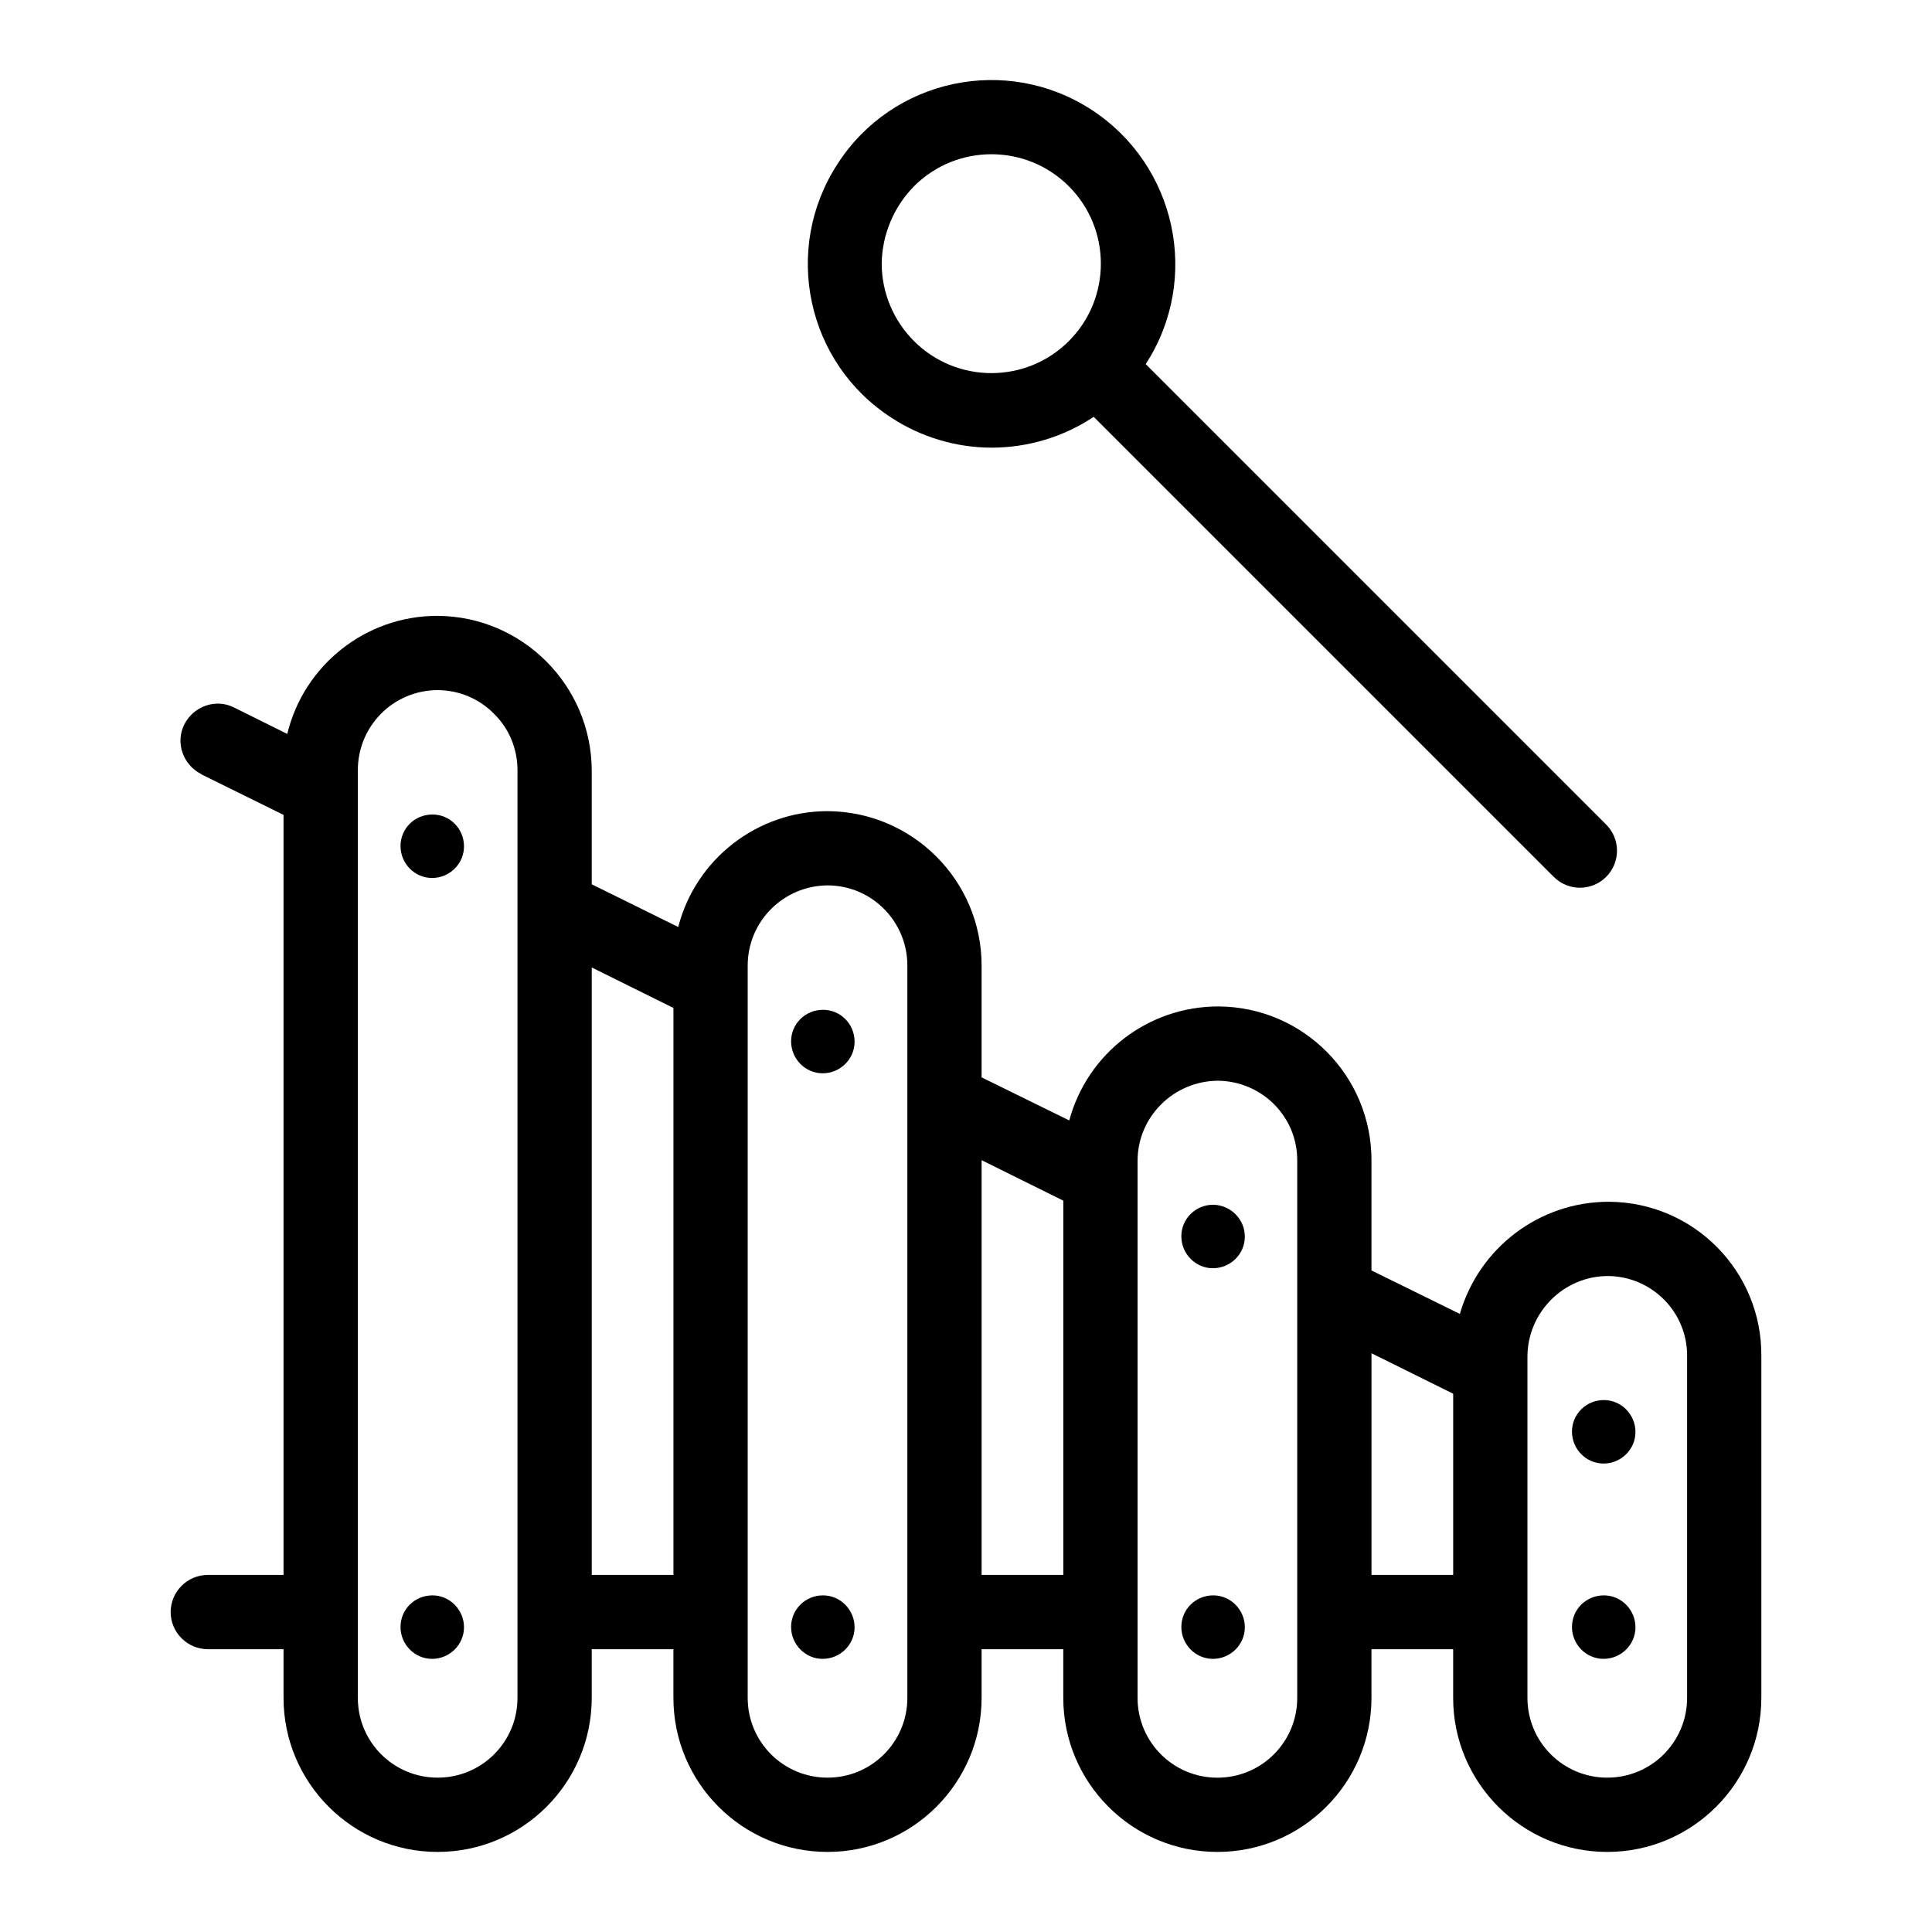
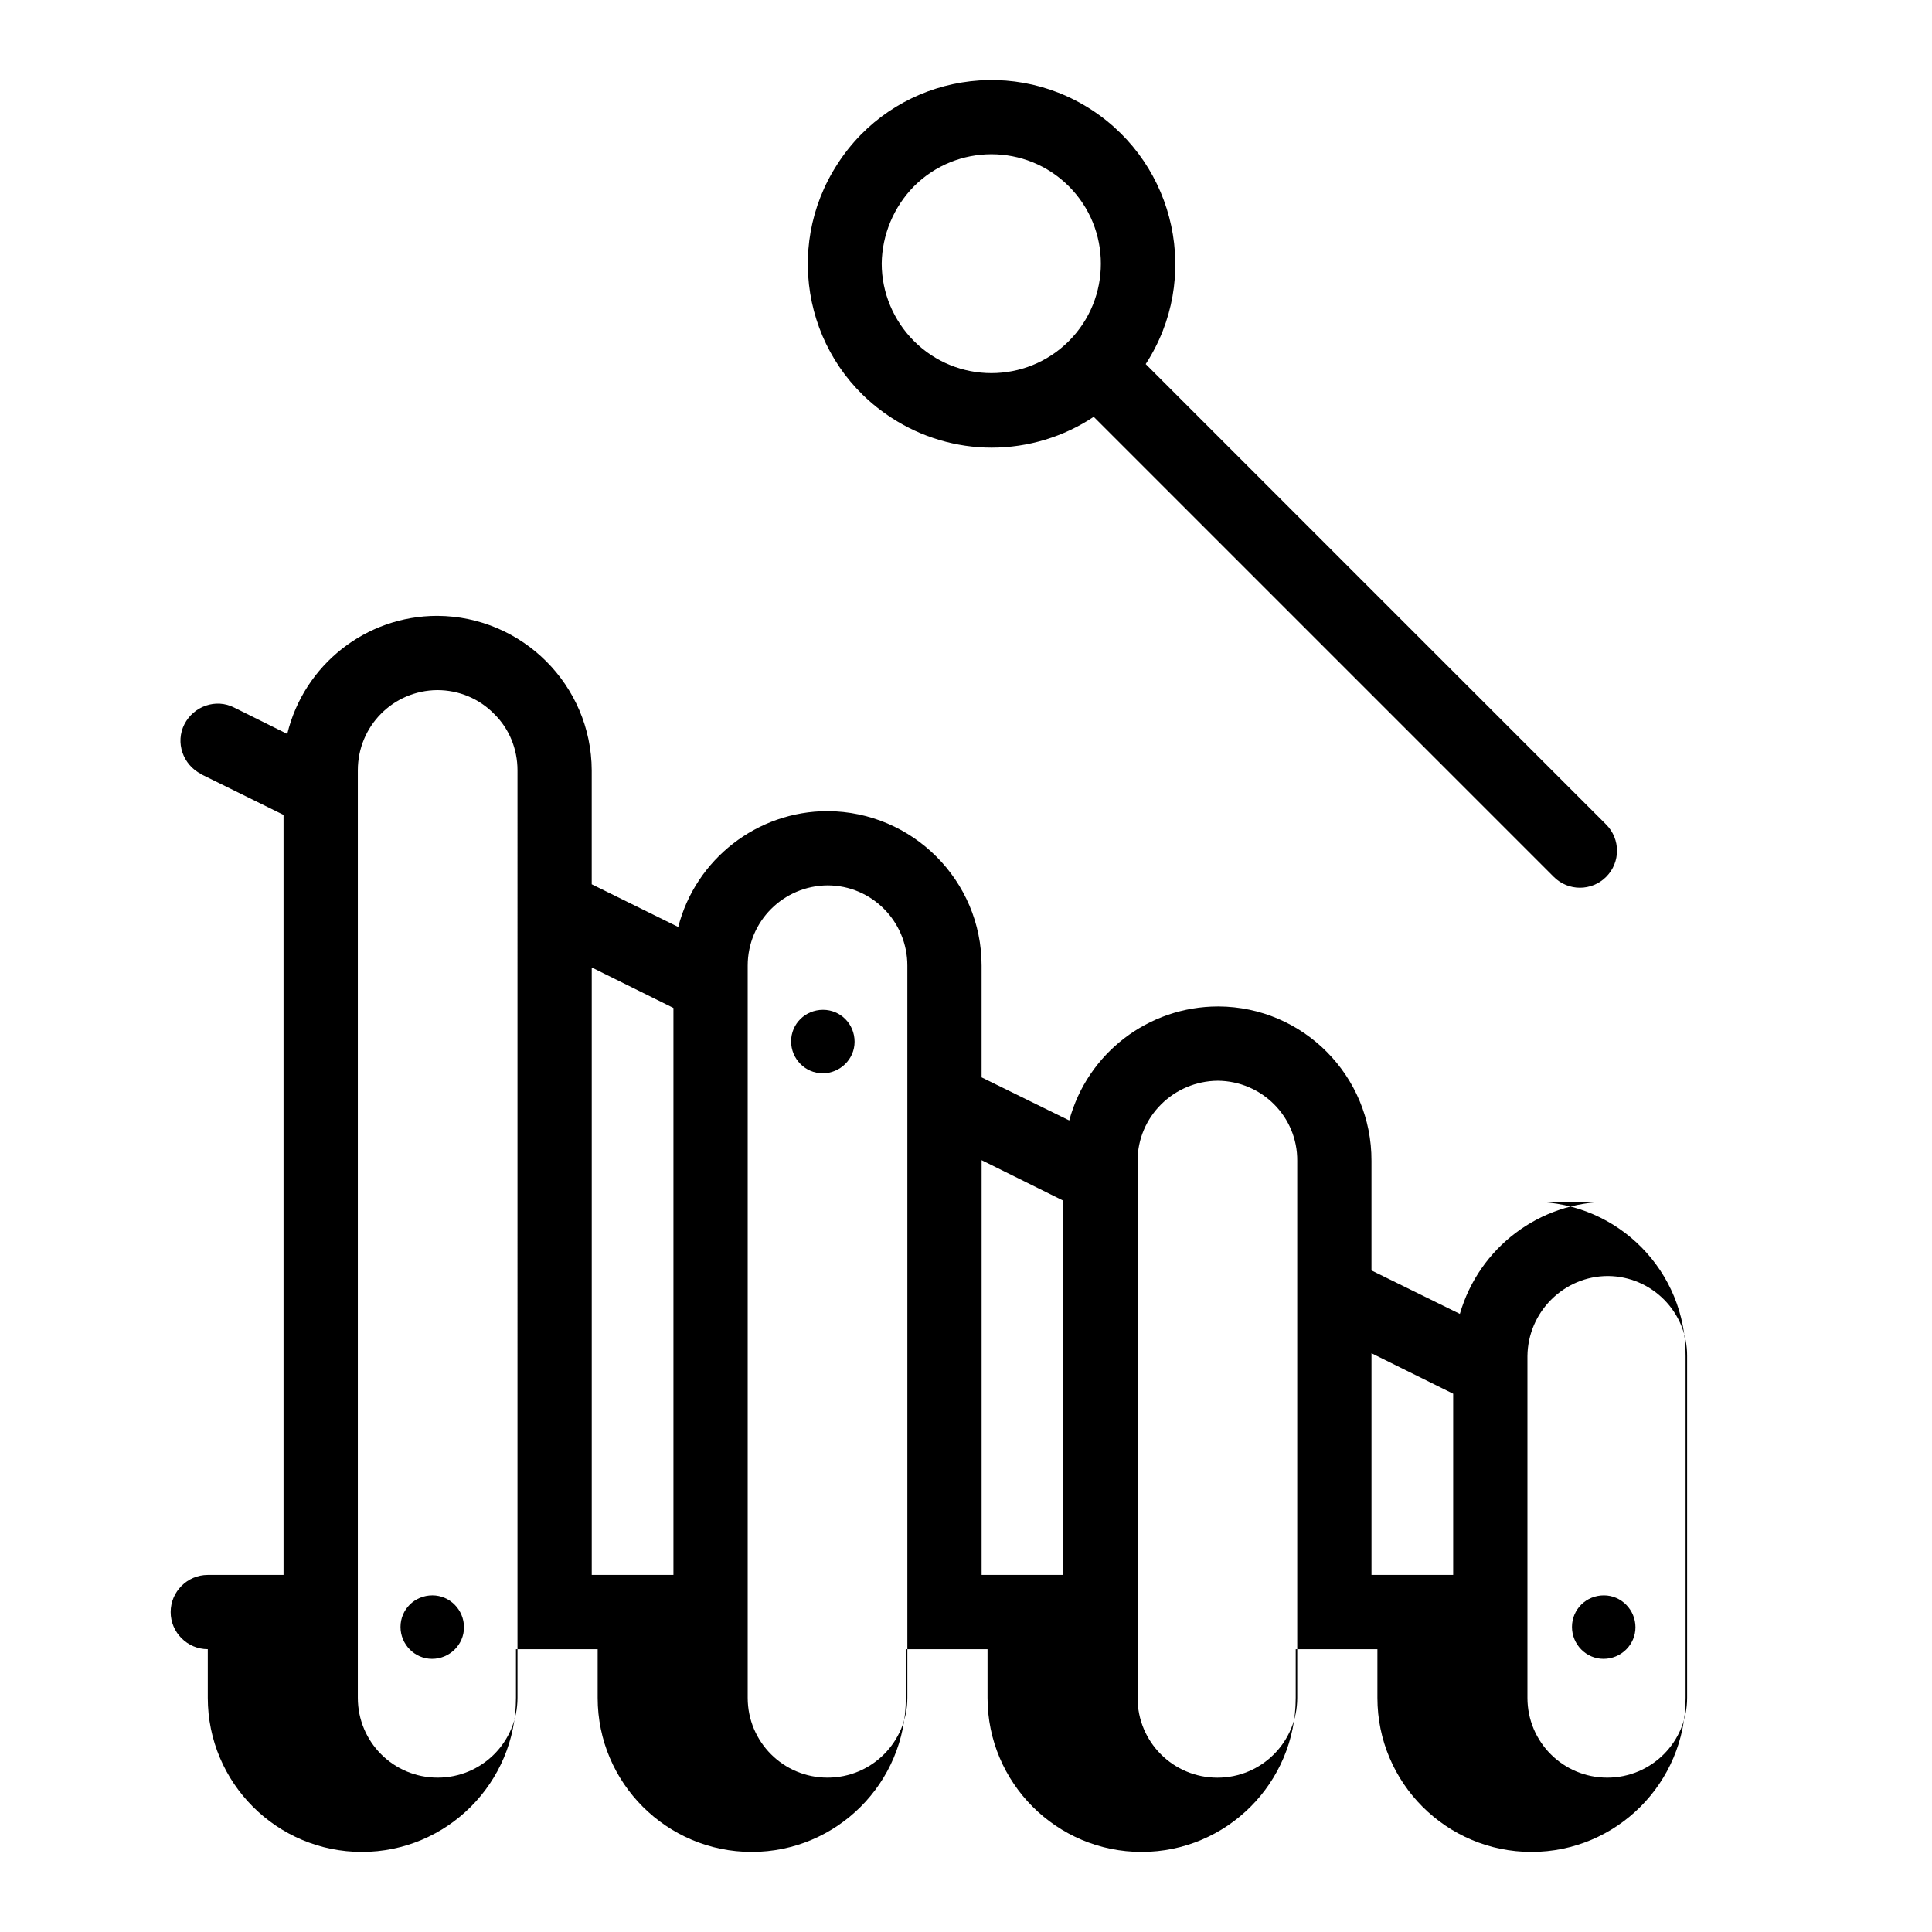
<svg xmlns="http://www.w3.org/2000/svg" fill="#000000" width="800px" height="800px" version="1.1" viewBox="144 144 512 512">
  <g>
-     <path d="m569.05 515.03c-4.723 0-8.461 3.738-8.461 8.363s3.738 8.461 8.363 8.461 8.461-3.738 8.461-8.363c0-4.621-3.738-8.461-8.363-8.461z" />
    <path d="m569.05 566.79c-4.723 0-8.461 3.738-8.461 8.363s3.738 8.461 8.363 8.461 8.461-3.738 8.461-8.363c0-4.621-3.738-8.461-8.363-8.461z" />
-     <path d="m465.53 463.27c-4.723 0-8.461 3.738-8.461 8.363s3.738 8.461 8.363 8.461 8.461-3.738 8.461-8.363c0.004-4.621-3.738-8.363-8.363-8.461z" />
-     <path d="m465.53 566.79c-4.723 0-8.461 3.738-8.461 8.363s3.738 8.461 8.363 8.461 8.461-3.738 8.461-8.363c0.004-4.621-3.738-8.461-8.363-8.461z" />
    <path d="m362.11 411.61s-0.098 0 0 0c-4.723 0-8.461 3.738-8.461 8.363s3.738 8.461 8.363 8.461 8.461-3.738 8.461-8.363c0-4.723-3.738-8.461-8.363-8.461z" />
-     <path d="m362.11 566.79s-0.098 0 0 0c-4.723 0-8.461 3.738-8.461 8.363s3.738 8.461 8.363 8.461 8.461-3.738 8.461-8.363c0-4.621-3.738-8.461-8.363-8.461z" />
-     <path d="m258.6 359.85c-4.723 0-8.461 3.738-8.461 8.363s3.738 8.461 8.363 8.461 8.461-3.738 8.461-8.363c0-4.723-3.738-8.461-8.363-8.461z" />
    <path d="m258.6 566.79c-4.723 0-8.461 3.738-8.461 8.363s3.738 8.461 8.363 8.461 8.461-3.738 8.461-8.363c0-4.621-3.738-8.461-8.363-8.461z" />
    <path d="m380.32 254.76c7.871 5.117 17.121 7.871 26.469 7.871 9.645 0 19.09-2.856 27.059-8.168l121.92 121.92c3.836 3.836 10.035 3.836 13.875 0 3.836-3.836 3.836-10.035 0-13.875l-122.02-122.02c14.66-22.535 8.168-52.742-14.367-67.402-22.535-14.664-52.742-8.27-67.305 14.363-14.664 22.535-8.266 52.742 14.367 67.305zm5.902-61.398c11.316-11.316 29.719-11.316 41.031 0 11.316 11.316 11.316 29.719 0 41.031-11.316 11.316-29.719 11.316-41.031 0-5.41-5.41-8.562-12.793-8.562-20.566 0.102-7.574 3.148-14.957 8.562-20.465z" />
-     <path d="m570.53 462.48h-0.195c-18.301 0-34.34 12.102-39.457 29.719l-23.422-11.516v-29.027c0.098-22.535-18.105-40.836-40.539-40.934h-0.098c-18.5 0-34.637 12.398-39.457 30.207l-23.227-11.414v-29.617c0-22.535-18.301-40.836-40.836-40.934-18.598 0-34.934 12.695-39.559 30.699l-22.926-11.316v-30.207c-0.098-22.535-18.402-40.836-40.934-40.934-18.895 0-35.324 12.988-39.754 31.293l-14.07-6.988c-4.82-2.461-10.727-0.395-13.188 4.43-2.461 4.82-0.395 10.727 4.43 13.188 0 0 0.098 0 0.098 0.098l21.746 10.727v201.42h-20.074c-5.41 0-9.84 4.43-9.84 9.84s4.43 9.84 9.84 9.84h20.074v12.891c0 22.535 18.301 40.836 40.836 40.836 22.535 0 40.836-18.301 40.836-40.836v-12.891h21.648v12.891c0 22.535 18.301 40.836 40.836 40.836s40.836-18.301 40.836-40.836v-12.891h21.648v12.891c0 22.535 18.301 40.836 40.836 40.836 22.535 0 40.836-18.301 40.836-40.836v-12.891h21.648v12.891c0 22.535 18.301 40.836 40.836 40.836s40.836-18.301 40.836-40.836v-90.527c0.195-22.438-17.812-40.738-40.246-40.934zm-289.39 131.46c0 11.711-9.445 21.156-21.156 21.156-11.711 0-21.156-9.445-21.156-21.156v-245.8c0-11.711 9.348-21.156 21.059-21.254 5.707 0 11.121 2.262 15.055 6.297 4.035 3.938 6.199 9.348 6.199 14.957zm41.328-32.57h-21.648v-160.98l21.648 10.727zm61.992 32.57c0 11.711-9.445 21.156-21.156 21.156s-21.156-9.445-21.156-21.156v-194.05c0-11.711 9.445-21.156 21.156-21.254 11.711 0 21.156 9.543 21.156 21.254zm41.328-32.57h-21.648v-109.91l21.648 10.727zm61.992-109.71v142.29c0 11.711-9.445 21.156-21.156 21.156-11.711 0-21.156-9.445-21.156-21.156v-142.29c0-11.711 9.543-21.156 21.254-21.254 11.707 0.098 21.156 9.543 21.059 21.254zm41.328 109.71h-21.648v-58.746l21.648 10.727zm61.992-57.957v90.527c0 11.711-9.445 21.156-21.156 21.156s-21.156-9.445-21.156-21.156v-90.527c0.098-11.711 9.645-21.254 21.352-21.254 11.609 0.098 21.059 9.543 20.961 21.254v0z" />
+     <path d="m570.53 462.48h-0.195c-18.301 0-34.34 12.102-39.457 29.719l-23.422-11.516v-29.027c0.098-22.535-18.105-40.836-40.539-40.934h-0.098c-18.5 0-34.637 12.398-39.457 30.207l-23.227-11.414v-29.617c0-22.535-18.301-40.836-40.836-40.934-18.598 0-34.934 12.695-39.559 30.699l-22.926-11.316v-30.207c-0.098-22.535-18.402-40.836-40.934-40.934-18.895 0-35.324 12.988-39.754 31.293l-14.07-6.988c-4.82-2.461-10.727-0.395-13.188 4.43-2.461 4.82-0.395 10.727 4.43 13.188 0 0 0.098 0 0.098 0.098l21.746 10.727v201.42h-20.074c-5.41 0-9.84 4.43-9.84 9.84s4.43 9.84 9.84 9.84v12.891c0 22.535 18.301 40.836 40.836 40.836 22.535 0 40.836-18.301 40.836-40.836v-12.891h21.648v12.891c0 22.535 18.301 40.836 40.836 40.836s40.836-18.301 40.836-40.836v-12.891h21.648v12.891c0 22.535 18.301 40.836 40.836 40.836 22.535 0 40.836-18.301 40.836-40.836v-12.891h21.648v12.891c0 22.535 18.301 40.836 40.836 40.836s40.836-18.301 40.836-40.836v-90.527c0.195-22.438-17.812-40.738-40.246-40.934zm-289.39 131.46c0 11.711-9.445 21.156-21.156 21.156-11.711 0-21.156-9.445-21.156-21.156v-245.8c0-11.711 9.348-21.156 21.059-21.254 5.707 0 11.121 2.262 15.055 6.297 4.035 3.938 6.199 9.348 6.199 14.957zm41.328-32.57h-21.648v-160.98l21.648 10.727zm61.992 32.57c0 11.711-9.445 21.156-21.156 21.156s-21.156-9.445-21.156-21.156v-194.05c0-11.711 9.445-21.156 21.156-21.254 11.711 0 21.156 9.543 21.156 21.254zm41.328-32.57h-21.648v-109.91l21.648 10.727zm61.992-109.71v142.29c0 11.711-9.445 21.156-21.156 21.156-11.711 0-21.156-9.445-21.156-21.156v-142.29c0-11.711 9.543-21.156 21.254-21.254 11.707 0.098 21.156 9.543 21.059 21.254zm41.328 109.71h-21.648v-58.746l21.648 10.727zm61.992-57.957v90.527c0 11.711-9.445 21.156-21.156 21.156s-21.156-9.445-21.156-21.156v-90.527c0.098-11.711 9.645-21.254 21.352-21.254 11.609 0.098 21.059 9.543 20.961 21.254v0z" />
  </g>
</svg>